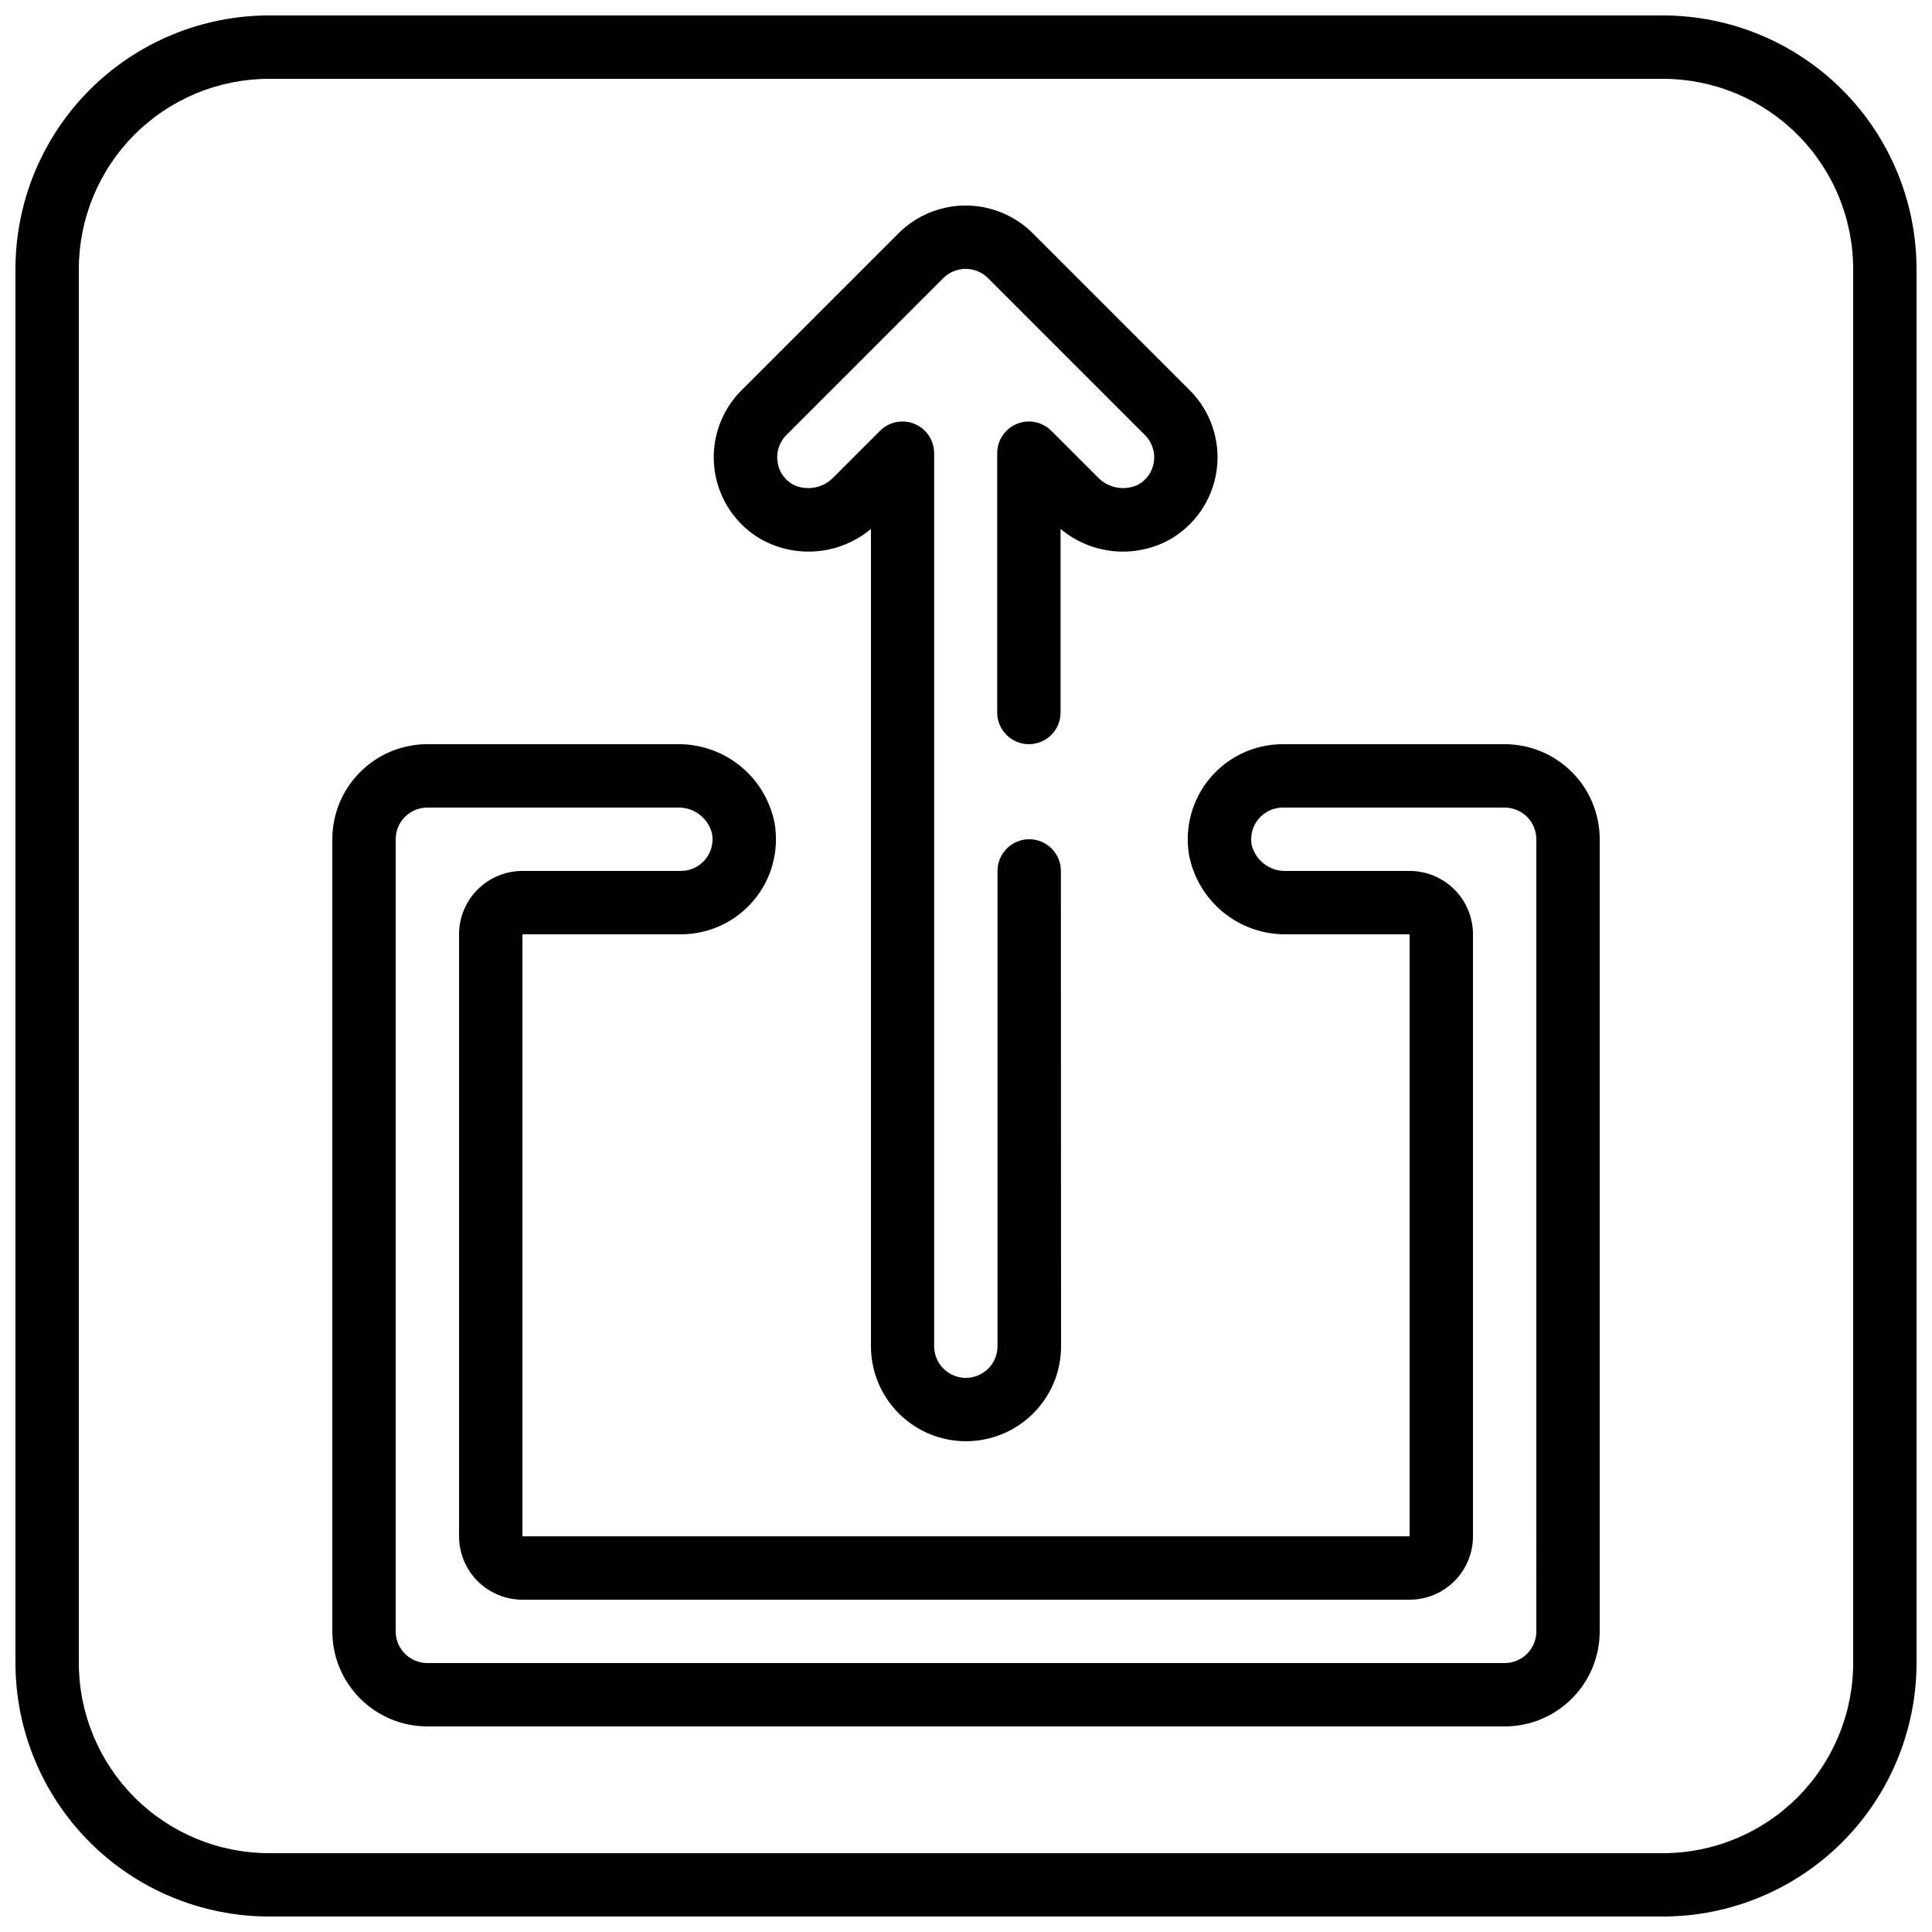
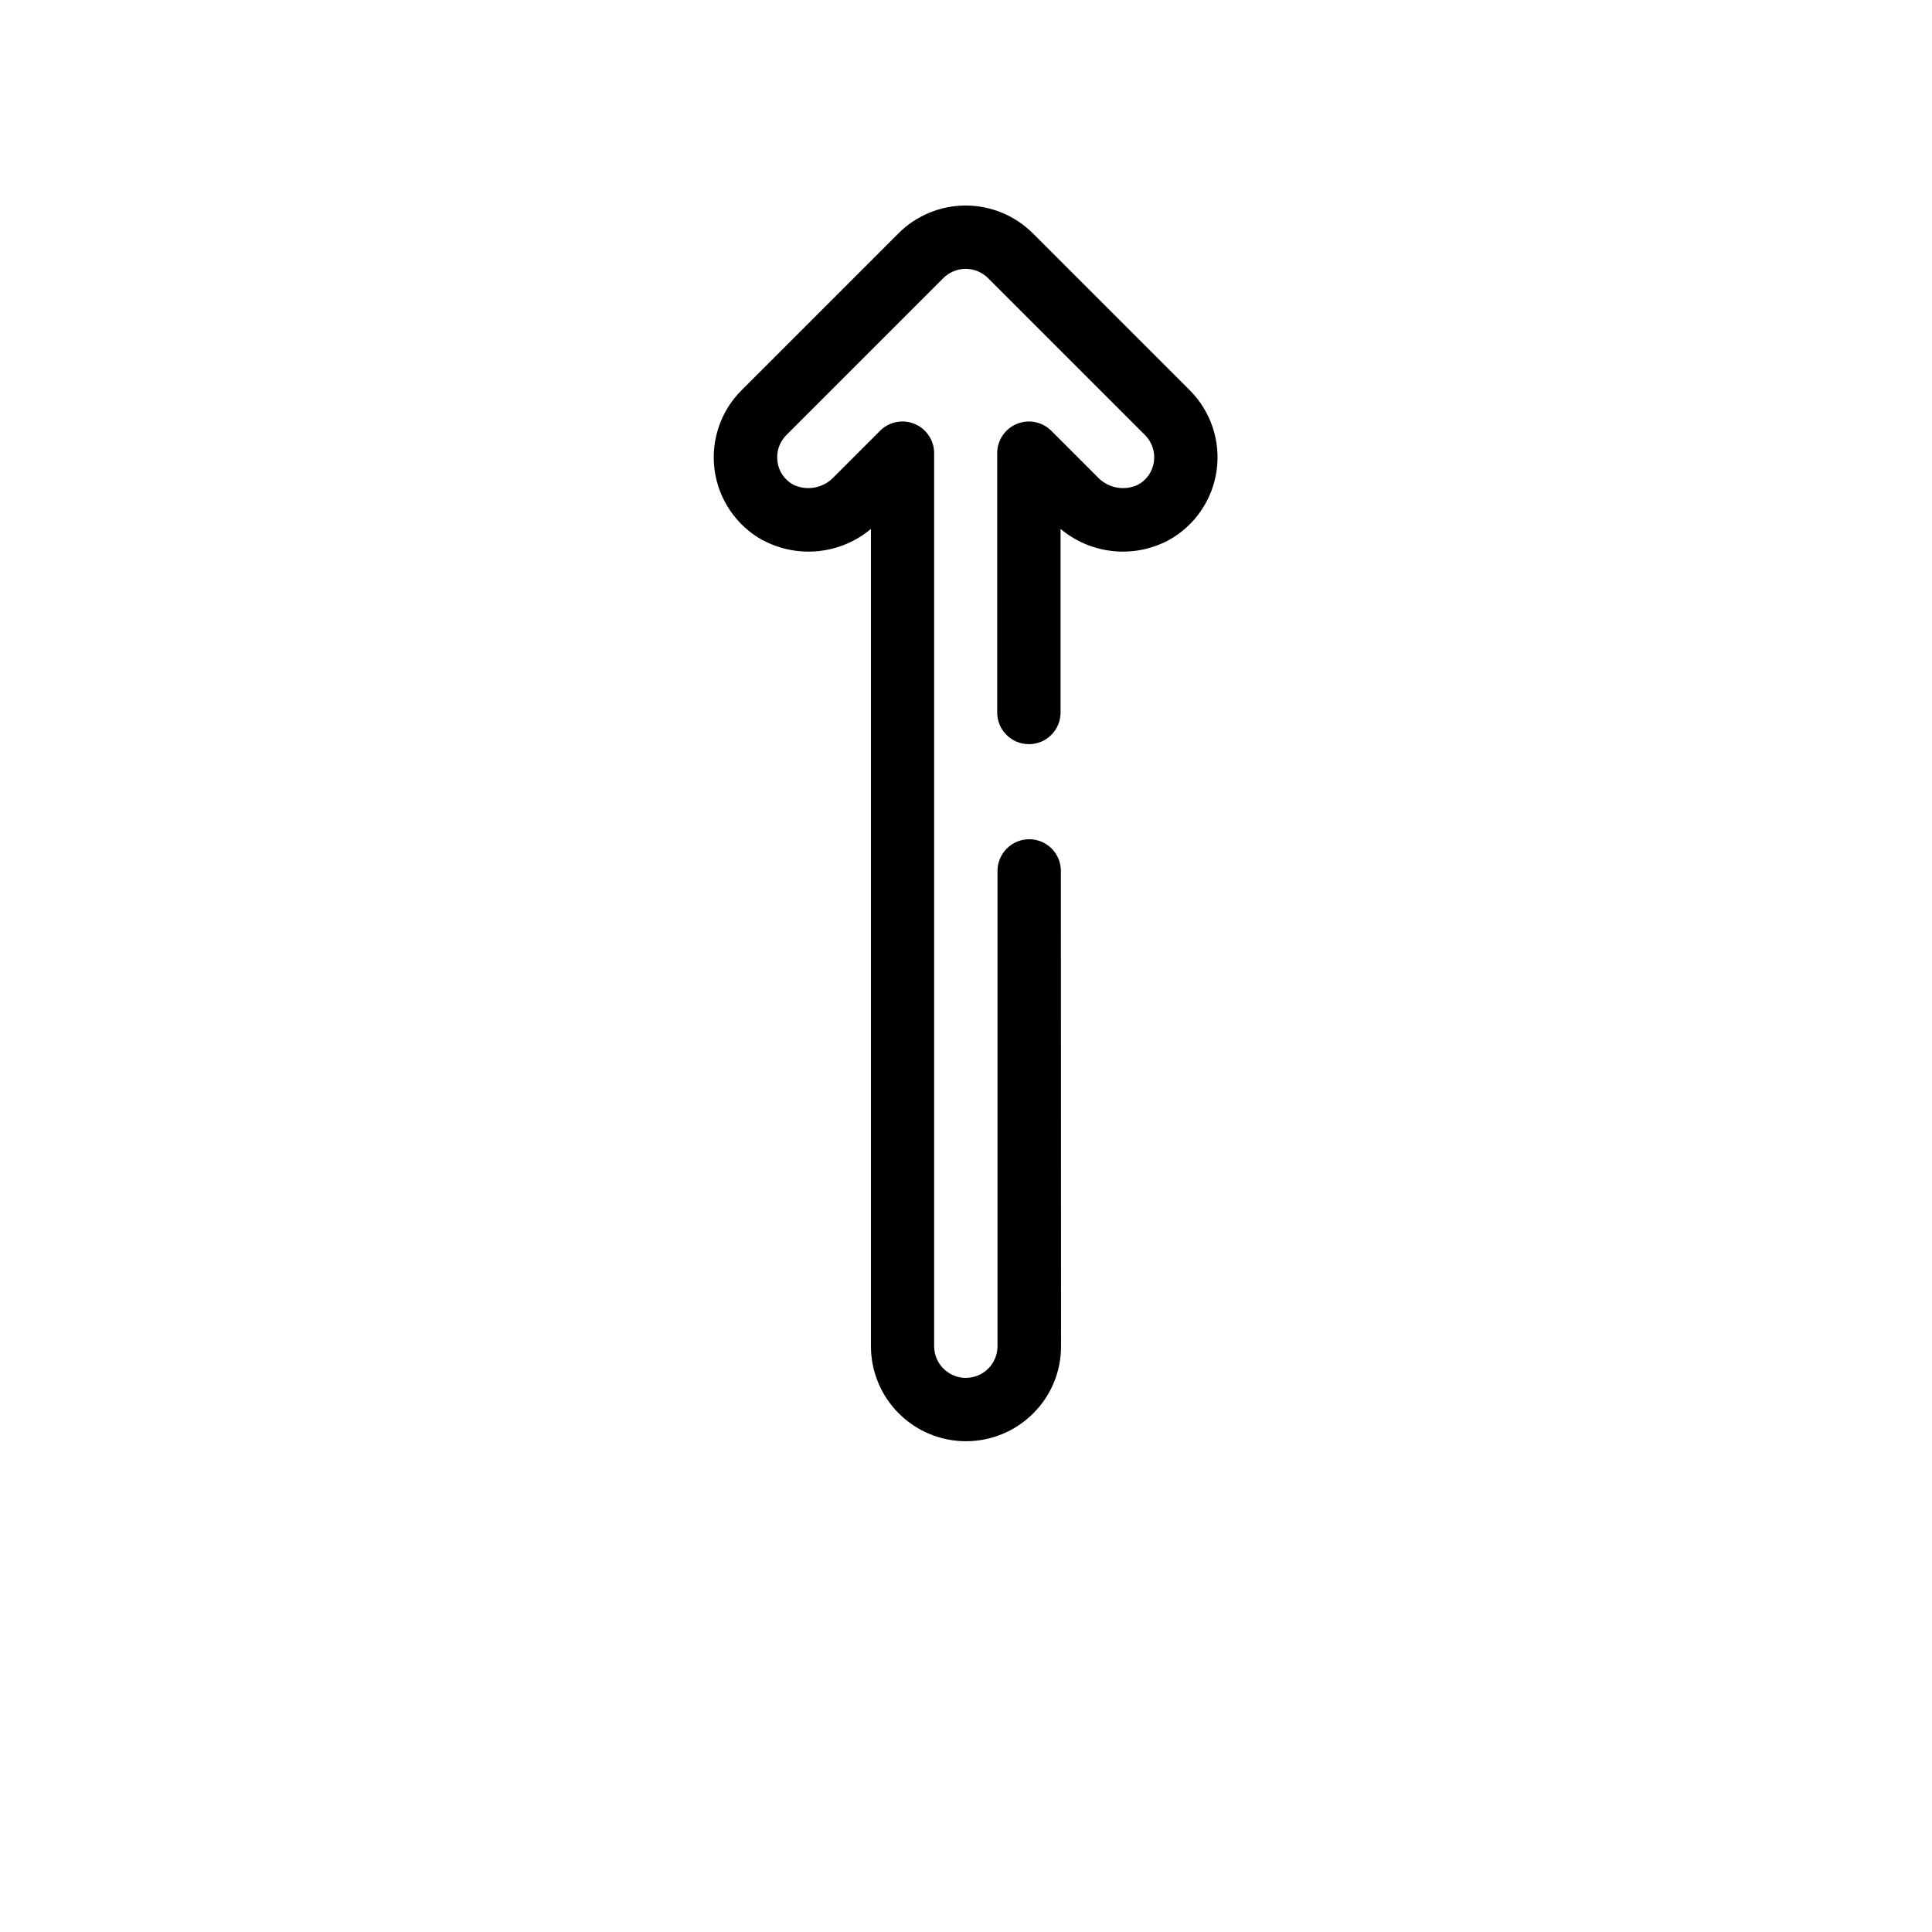
<svg xmlns="http://www.w3.org/2000/svg" width="800px" height="800px" version="1.1" viewBox="144 144 512 512">
  <defs>
    <clipPath id="a">
-       <path d="m148.09 148.09h503.81v503.81h-503.81z" />
-     </clipPath>
+       </clipPath>
  </defs>
  <g clip-path="url(#a)">
-     <path d="m584.73 148.09h-369.46c-17.812 0.02-34.887 7.106-47.48 19.695-12.59 12.594-19.676 29.668-19.695 47.48v369.46c0.02 17.809 7.106 34.883 19.695 47.477 12.594 12.594 29.668 19.676 47.48 19.695h369.46c17.809-0.02 34.883-7.102 47.477-19.695s19.676-29.668 19.695-47.477v-369.46c-0.02-17.812-7.102-34.887-19.695-47.48-12.594-12.59-29.668-19.676-47.477-19.695zm50.383 436.64h-0.004c-0.012 13.355-5.324 26.164-14.77 35.609-9.445 9.445-22.254 14.758-35.609 14.77h-369.46c-13.359-0.012-26.164-5.324-35.609-14.77-9.445-9.445-14.758-22.254-14.773-35.609v-369.46c0.016-13.359 5.328-26.164 14.773-35.609 9.445-9.445 22.25-14.758 35.609-14.773h369.46c13.355 0.016 26.164 5.328 35.609 14.773 9.445 9.445 14.758 22.25 14.77 35.609z" />
-   </g>
+     </g>
  <path d="m346.14 287.15c4.531 2.418 9.68 3.422 14.789 2.894 5.106-0.531 9.938-2.574 13.879-5.867v216.58c0 6.68 2.656 13.086 7.379 17.809 4.723 4.723 11.129 7.375 17.809 7.375 6.68 0 13.09-2.652 17.812-7.375 4.746-4.707 7.402-11.125 7.379-17.809l-0.043-125.95h0.004c0-4.637-3.762-8.398-8.398-8.398s-8.398 3.762-8.398 8.398v125.95c0 2.227-0.883 4.363-2.457 5.938s-3.711 2.457-5.938 2.457c-4.637 0-8.398-3.758-8.398-8.395v-236.66c0-3.398-2.047-6.457-5.184-7.758-3.137-1.297-6.746-0.582-9.148 1.82l-12.258 12.258c-2.738 2.934-7.055 3.766-10.684 2.059-2.324-1.238-3.91-3.523-4.246-6.137-0.363-2.594 0.512-5.207 2.367-7.055l41.562-41.562c1.574-1.582 3.715-2.469 5.945-2.469 2.231 0 4.371 0.887 5.945 2.469l41.598 41.598c1.836 1.844 2.703 4.441 2.344 7.019-0.344 2.606-1.922 4.887-4.242 6.129-3.633 1.715-7.957 0.887-10.695-2.051l-12.258-12.258h-0.004c-2.398-2.402-6.012-3.117-9.148-1.82-3.137 1.301-5.184 4.359-5.184 7.758v68.719c0 4.637 3.758 8.398 8.398 8.398 4.637 0 8.395-3.762 8.395-8.398v-48.645c3.938 3.297 8.77 5.344 13.875 5.871 5.106 0.531 10.254-0.48 14.785-2.898 6.898-3.82 11.602-10.664 12.695-18.477s-1.547-15.684-7.129-21.258l-41.562-41.562h-0.004c-4.723-4.727-11.133-7.383-17.816-7.383s-13.094 2.656-17.816 7.383l-41.523 41.523c-5.609 5.562-8.27 13.441-7.184 21.27 1.09 7.824 5.797 14.68 12.707 18.504z" />
-   <path d="m542.75 341.22h-58.781c-7.414-0.008-14.457 3.258-19.25 8.922-4.789 5.664-6.84 13.152-5.602 20.465 1.148 5.965 4.359 11.332 9.066 15.172 4.707 3.836 10.613 5.898 16.684 5.82h32.691v159.54h-235.11v-159.54h41.984c7.418 0.004 14.461-3.262 19.254-8.922 4.789-5.664 6.84-13.152 5.602-20.469-1.148-5.961-4.359-11.332-9.066-15.168-4.707-3.84-10.613-5.898-16.688-5.82h-66.273c-6.684 0-13.09 2.652-17.812 7.375-4.727 4.727-7.379 11.133-7.379 17.812v209.92c0 6.68 2.652 13.09 7.379 17.812 4.723 4.723 11.129 7.379 17.812 7.379h285.49c6.68 0 13.086-2.656 17.812-7.379 4.723-4.723 7.375-11.133 7.375-17.812v-209.92c0-6.68-2.652-13.086-7.375-17.812-4.727-4.723-11.133-7.375-17.812-7.375zm8.398 235.11h-0.004c0 2.227-0.883 4.363-2.457 5.938-1.578 1.574-3.711 2.461-5.938 2.461h-285.49c-4.641 0-8.398-3.762-8.398-8.398v-209.92c0-4.637 3.758-8.395 8.398-8.395h66.277-0.004c4.312-0.16 8.145 2.734 9.172 6.926 0.434 2.445-0.238 4.961-1.832 6.863-1.598 1.906-3.957 3.004-6.441 3.004h-41.984c-4.453 0-8.723 1.77-11.875 4.918-3.148 3.148-4.918 7.422-4.918 11.875v159.54c0 4.453 1.77 8.727 4.918 11.875 3.152 3.148 7.422 4.918 11.875 4.918h235.11c4.453 0 8.727-1.77 11.875-4.918 3.148-3.148 4.918-7.422 4.918-11.875v-159.54c0-4.453-1.77-8.727-4.918-11.875-3.148-3.148-7.422-4.918-11.875-4.918h-32.691c-4.312 0.16-8.141-2.734-9.168-6.93-0.434-2.445 0.238-4.957 1.832-6.863 1.598-1.902 3.953-3.004 6.438-3h58.781c2.227 0 4.359 0.883 5.938 2.457 1.574 1.574 2.457 3.711 2.457 5.938z" />
</svg>